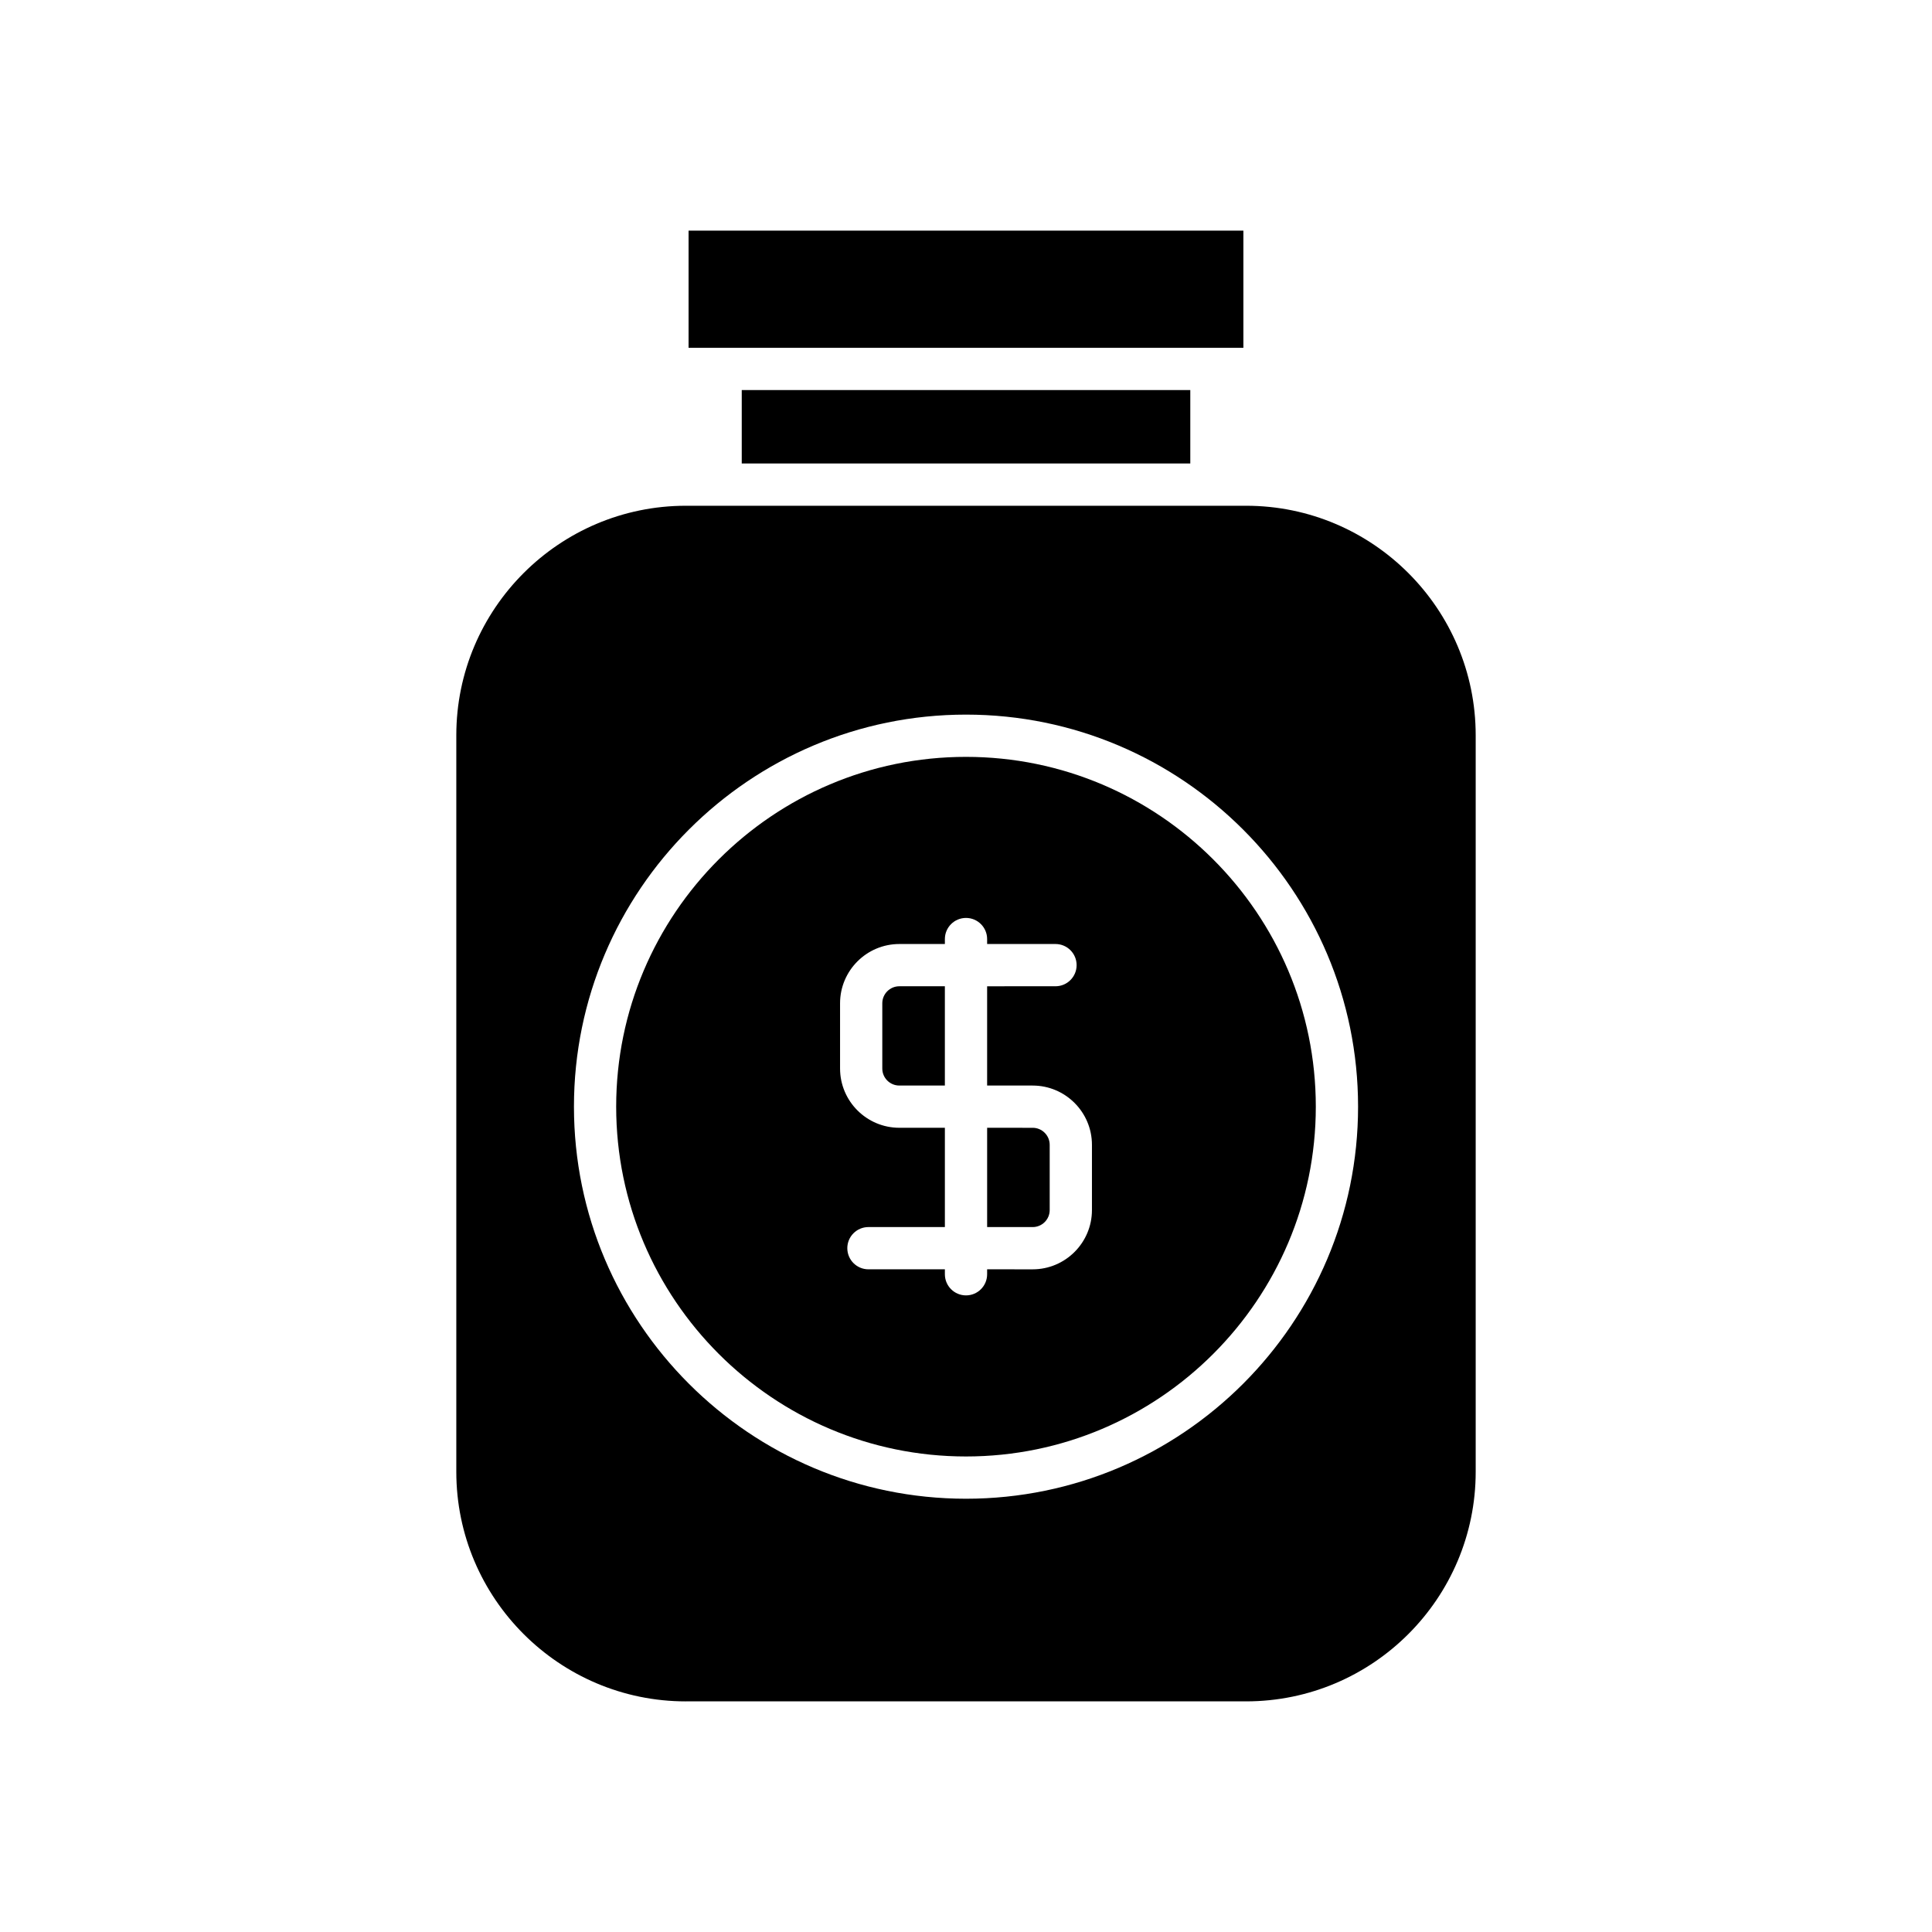
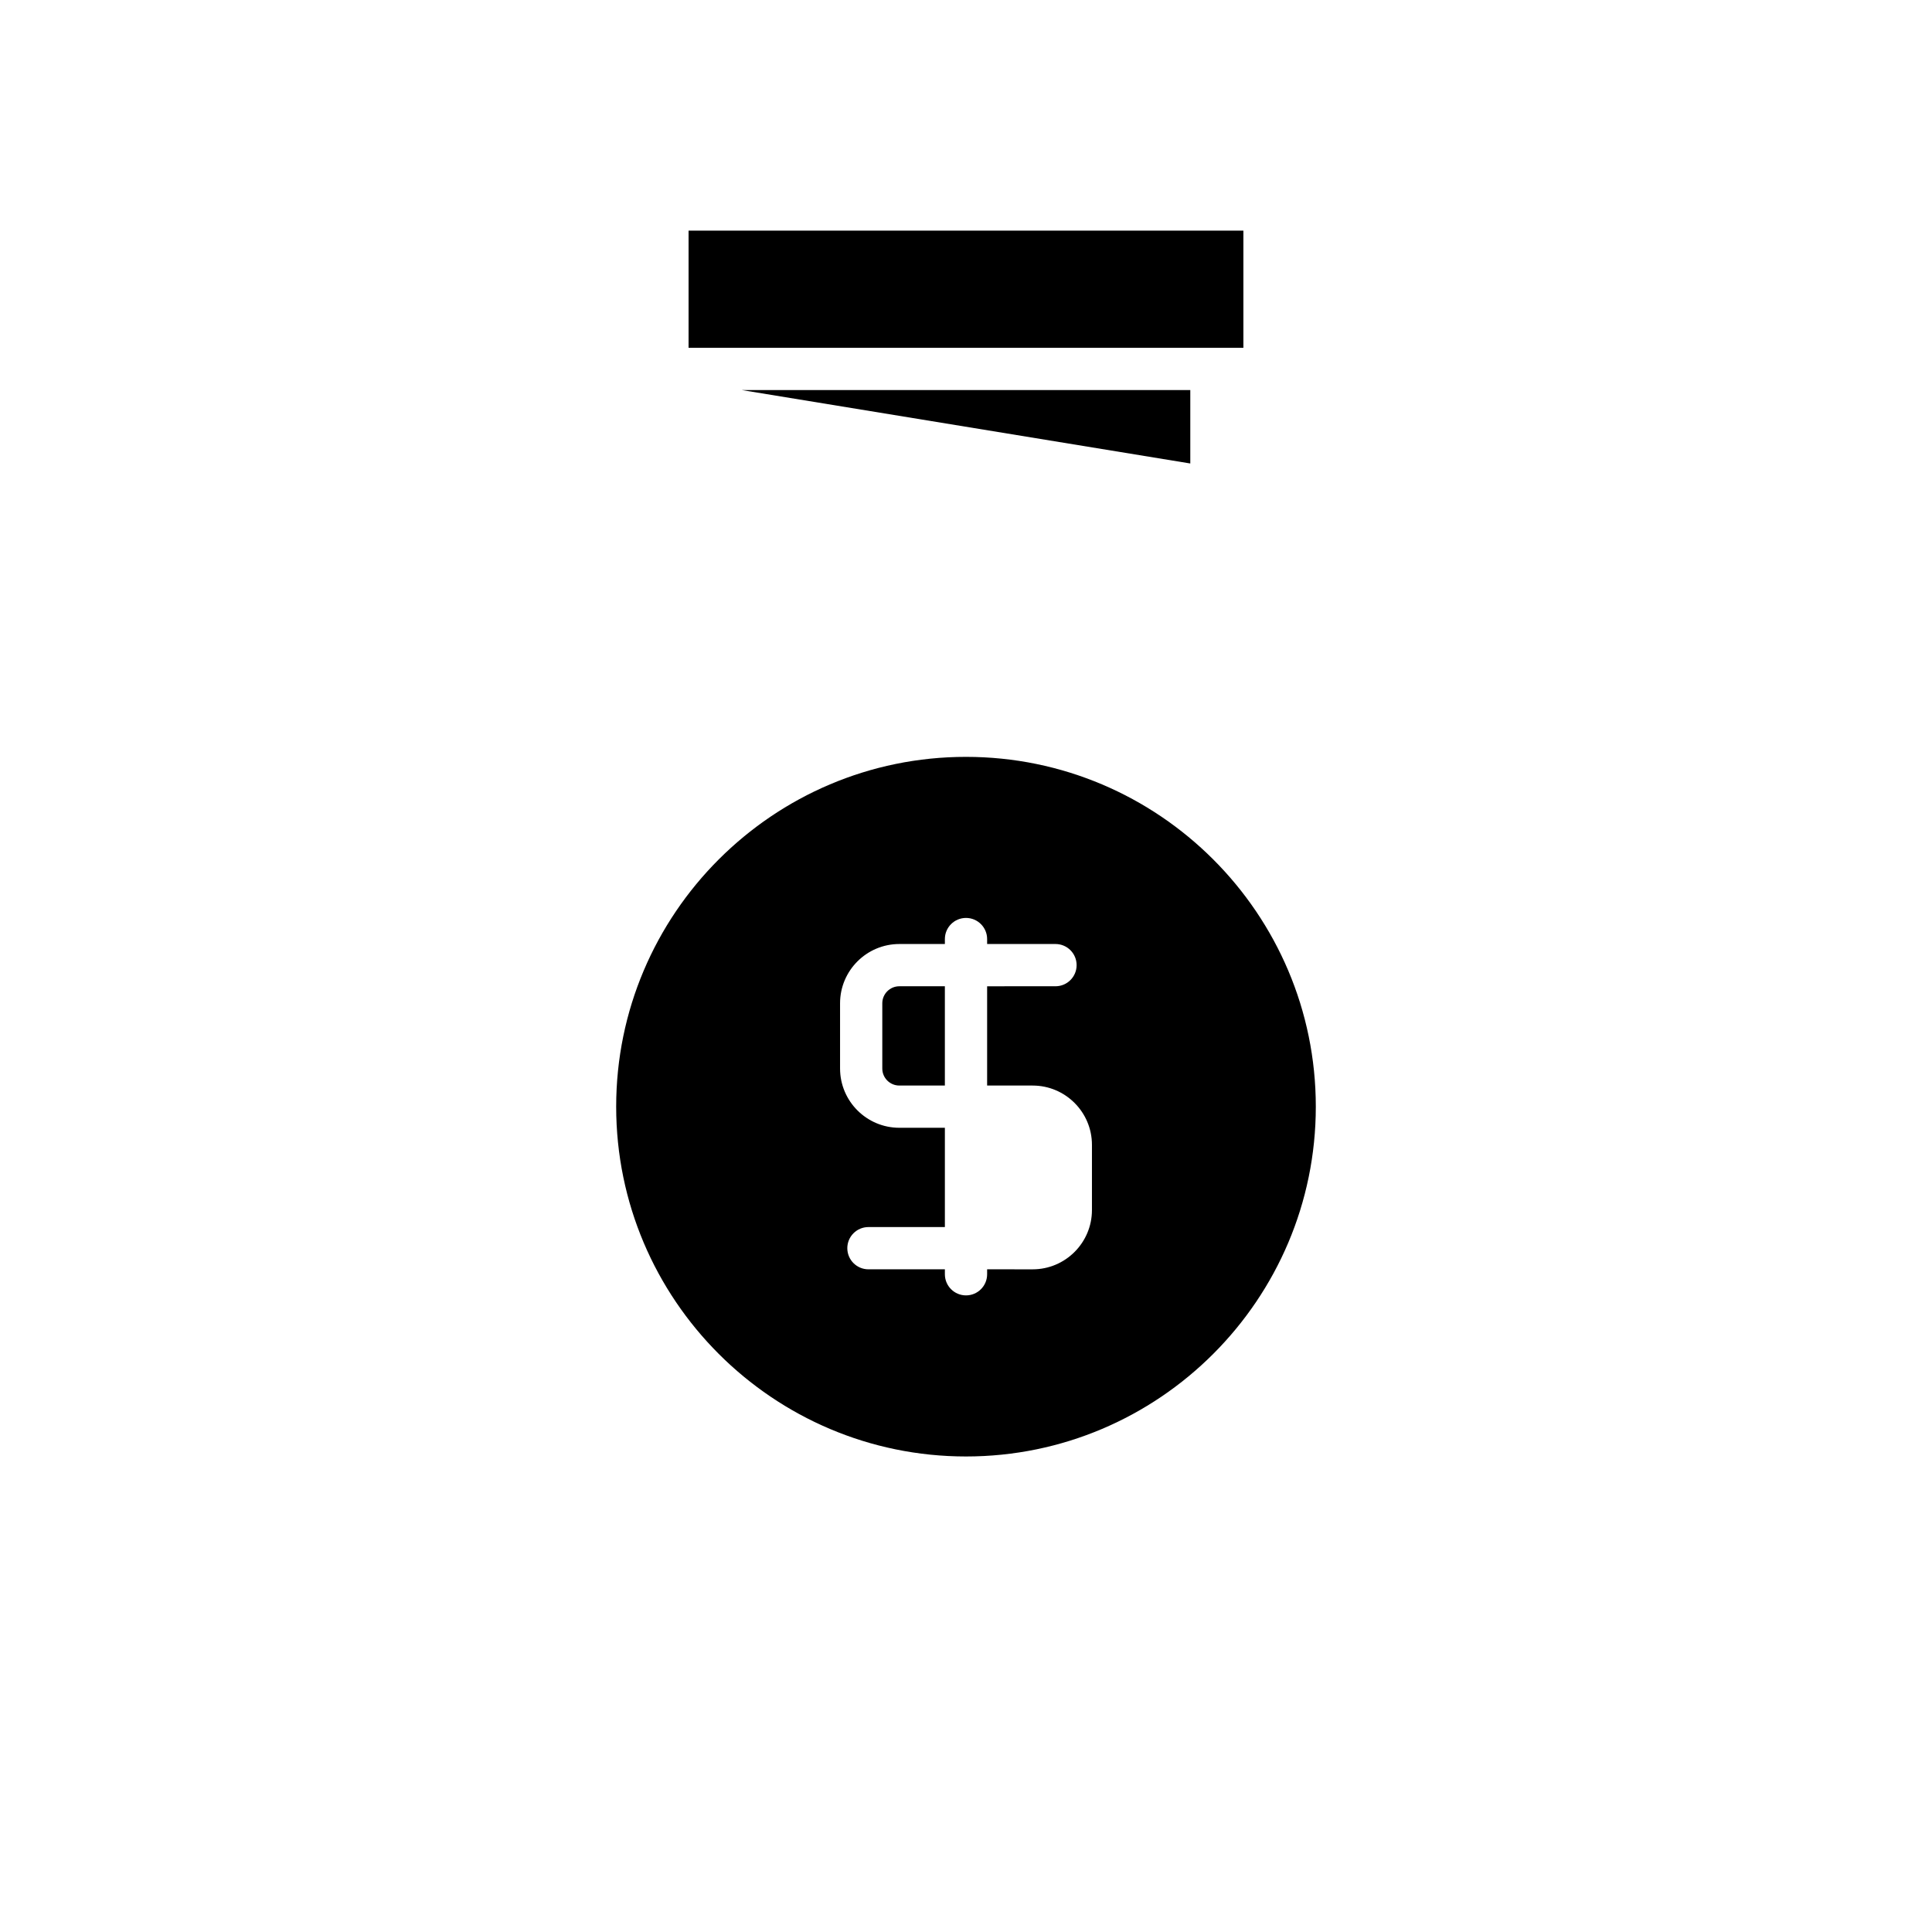
<svg xmlns="http://www.w3.org/2000/svg" fill="#000000" width="800px" height="800px" version="1.1" viewBox="144 144 512 512">
  <g>
    <path d="m326.48 205.12h147.03v31.055h-147.03z" />
-     <path d="m340.57 247.37h118.87v19.457h-118.87z" />
-     <path d="m422.18 464.68v-17.289c0-2.488-2.023-4.512-4.508-4.512l-12.07-0.004v26.312h12.07c2.484 0 4.508-2.023 4.508-4.508z" />
+     <path d="m340.57 247.37h118.87v19.457z" />
    <path d="m382.33 431.68h12.07v-26.309h-12.07c-2.488 0-4.512 2.023-4.512 4.512v17.289c0 2.488 2.023 4.508 4.512 4.508z" />
    <path d="m400 529.98c51.117 0 92.703-41.586 92.703-92.703 0-51.117-41.586-92.699-92.703-92.699-51.121-0.004-92.707 41.582-92.707 92.695 0 51.117 41.586 92.707 92.707 92.707zm-33.375-120.1c0-8.66 7.047-15.707 15.707-15.707h12.07v-1.312c0-3.09 2.504-5.598 5.598-5.598s5.598 2.508 5.598 5.598v1.312h18.117c3.094 0 5.598 2.508 5.598 5.598 0 3.09-2.504 5.598-5.598 5.598l-18.117 0.004v26.309h12.07c8.66 0 15.707 7.047 15.707 15.707v17.289c0 8.66-7.047 15.707-15.707 15.707l-12.07-0.004v1.312c0 3.09-2.504 5.598-5.598 5.598s-5.598-2.508-5.598-5.598v-1.312h-20.258c-3.094 0-5.598-2.508-5.598-5.598s2.504-5.598 5.598-5.598h20.258v-26.312h-12.07c-8.66 0-15.707-7.047-15.707-15.707z" />
-     <path d="m325.77 594.88h148.46c33.551 0 60.844-27.293 60.844-60.84v-195.17c0-33.551-27.297-60.84-60.844-60.84h-148.46c-33.551 0-60.844 27.293-60.844 60.84v195.17c0 33.551 27.297 60.844 60.844 60.844zm74.234-261.5c57.289 0 103.9 46.609 103.9 103.9 0 57.293-46.609 103.9-103.9 103.9s-103.9-46.609-103.9-103.9c-0.004-57.289 46.605-103.9 103.9-103.9z" />
  </g>
</svg>